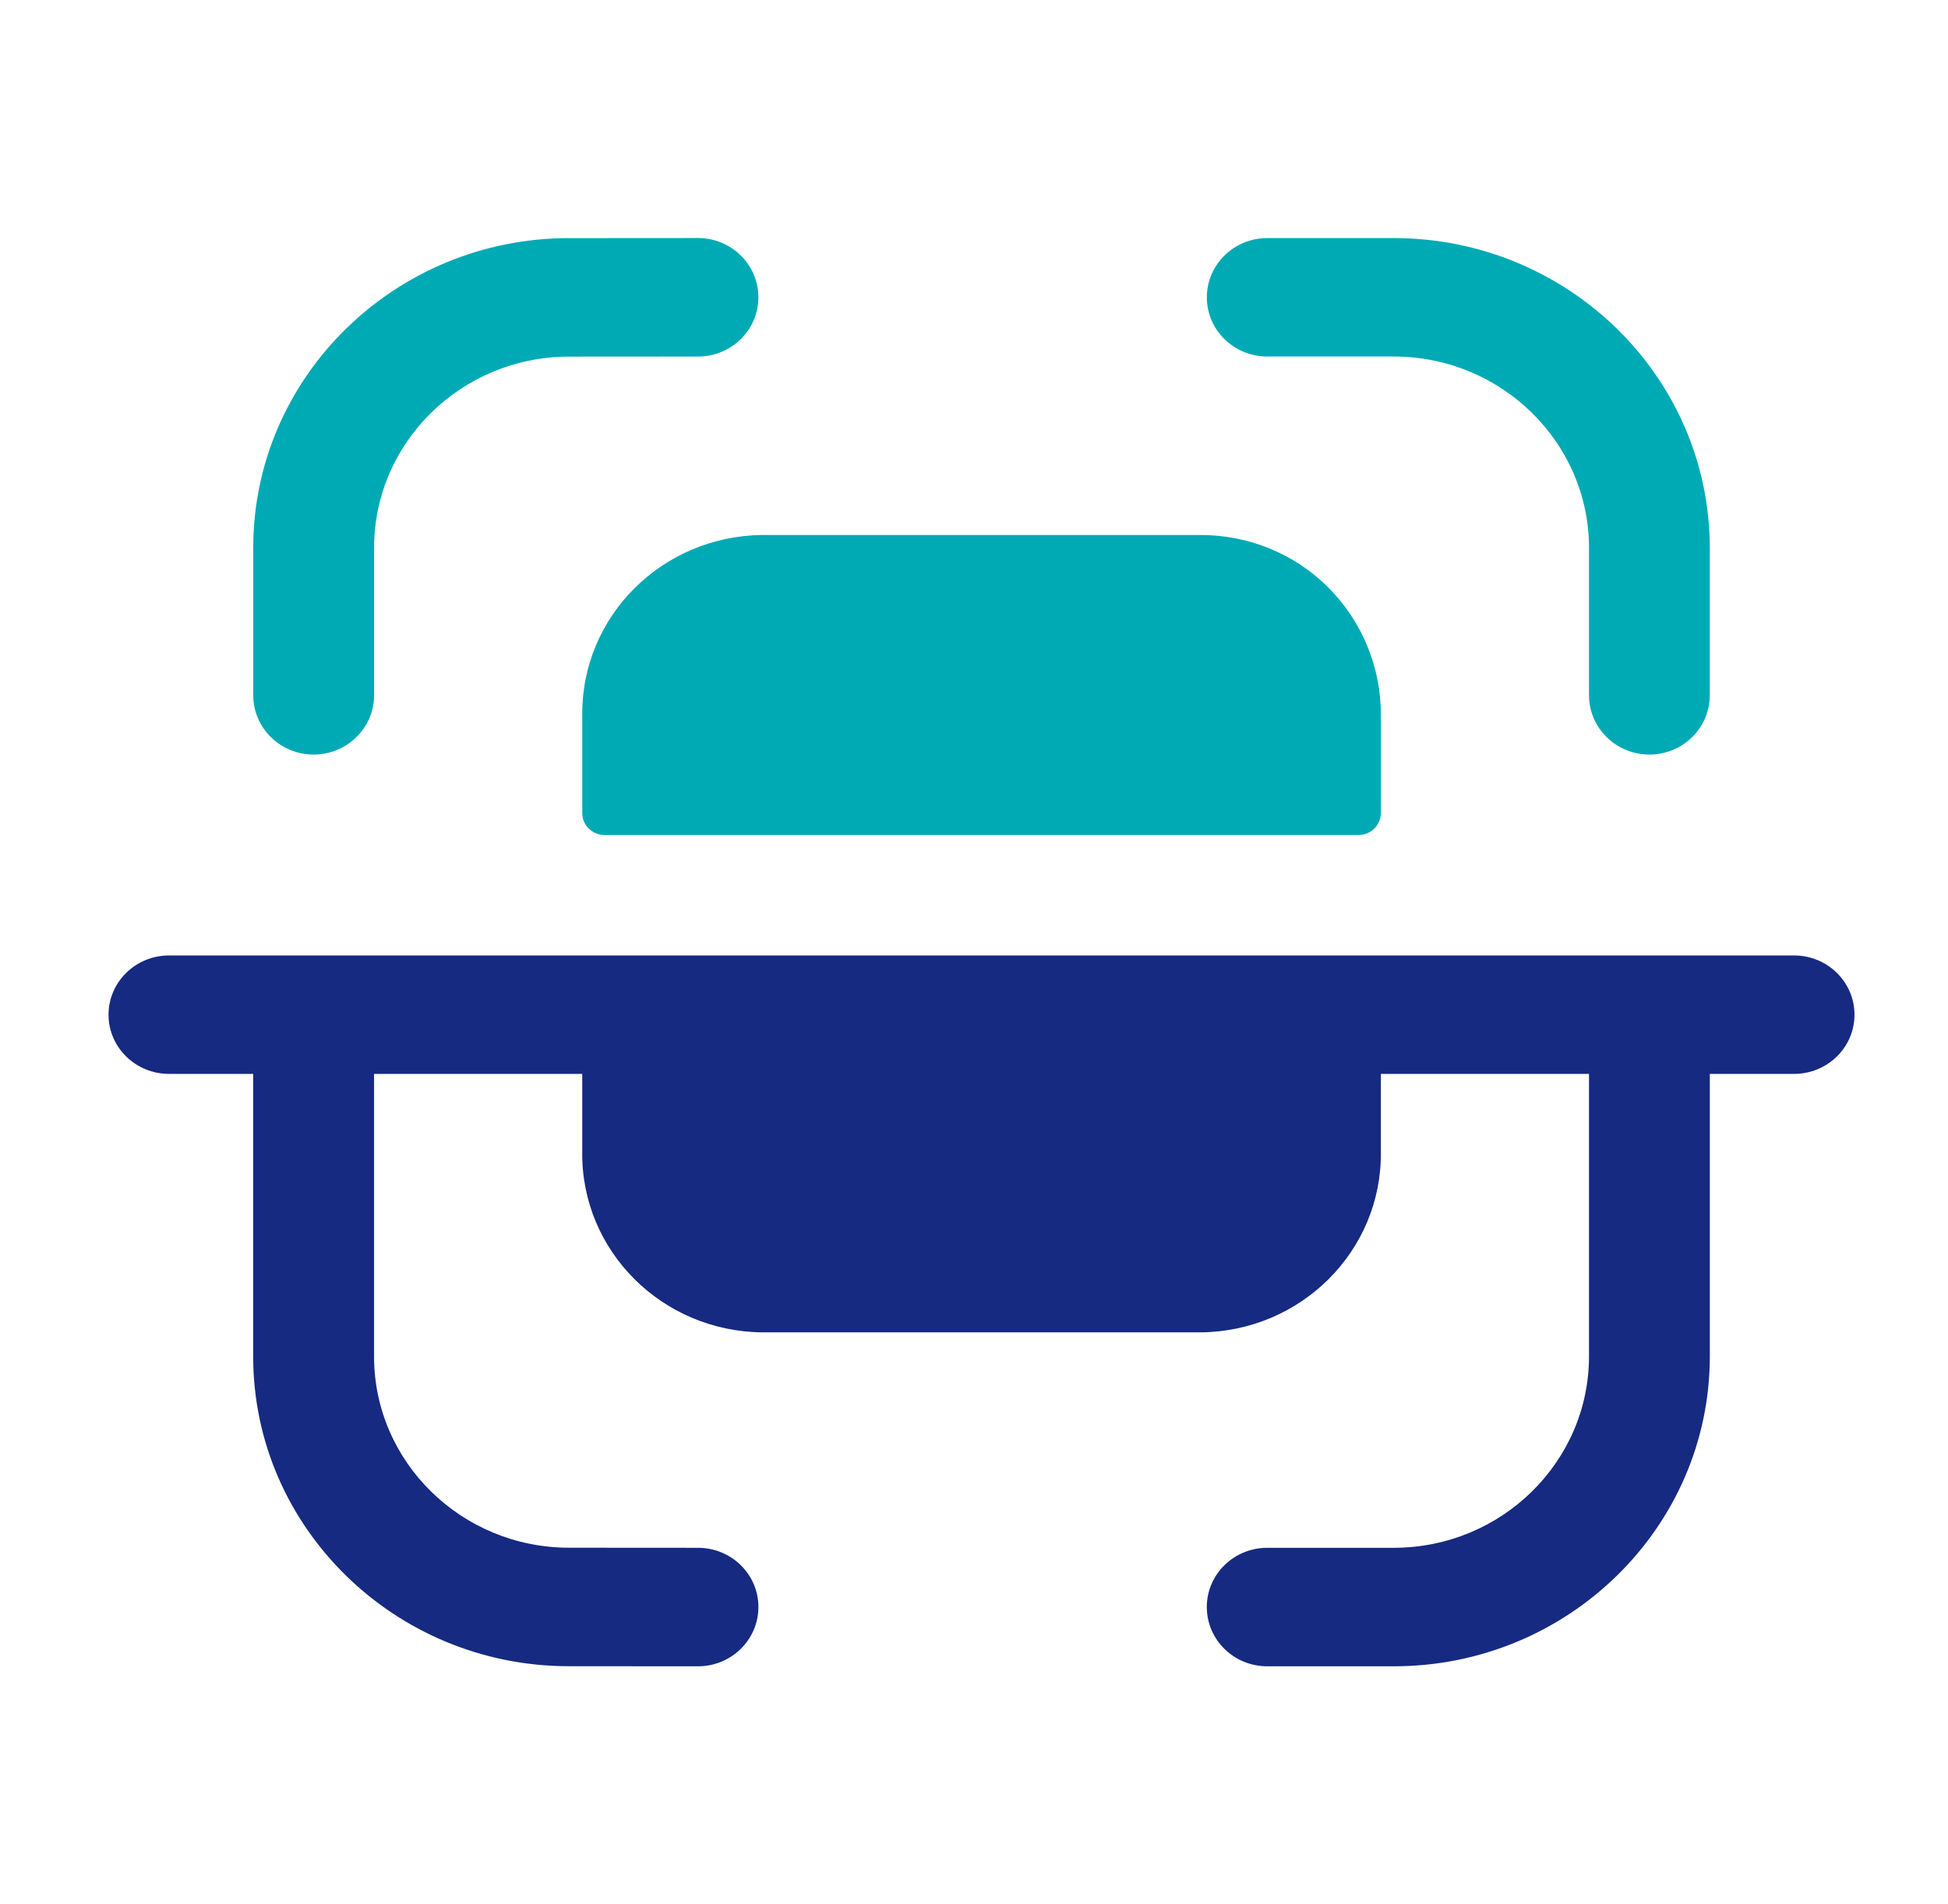
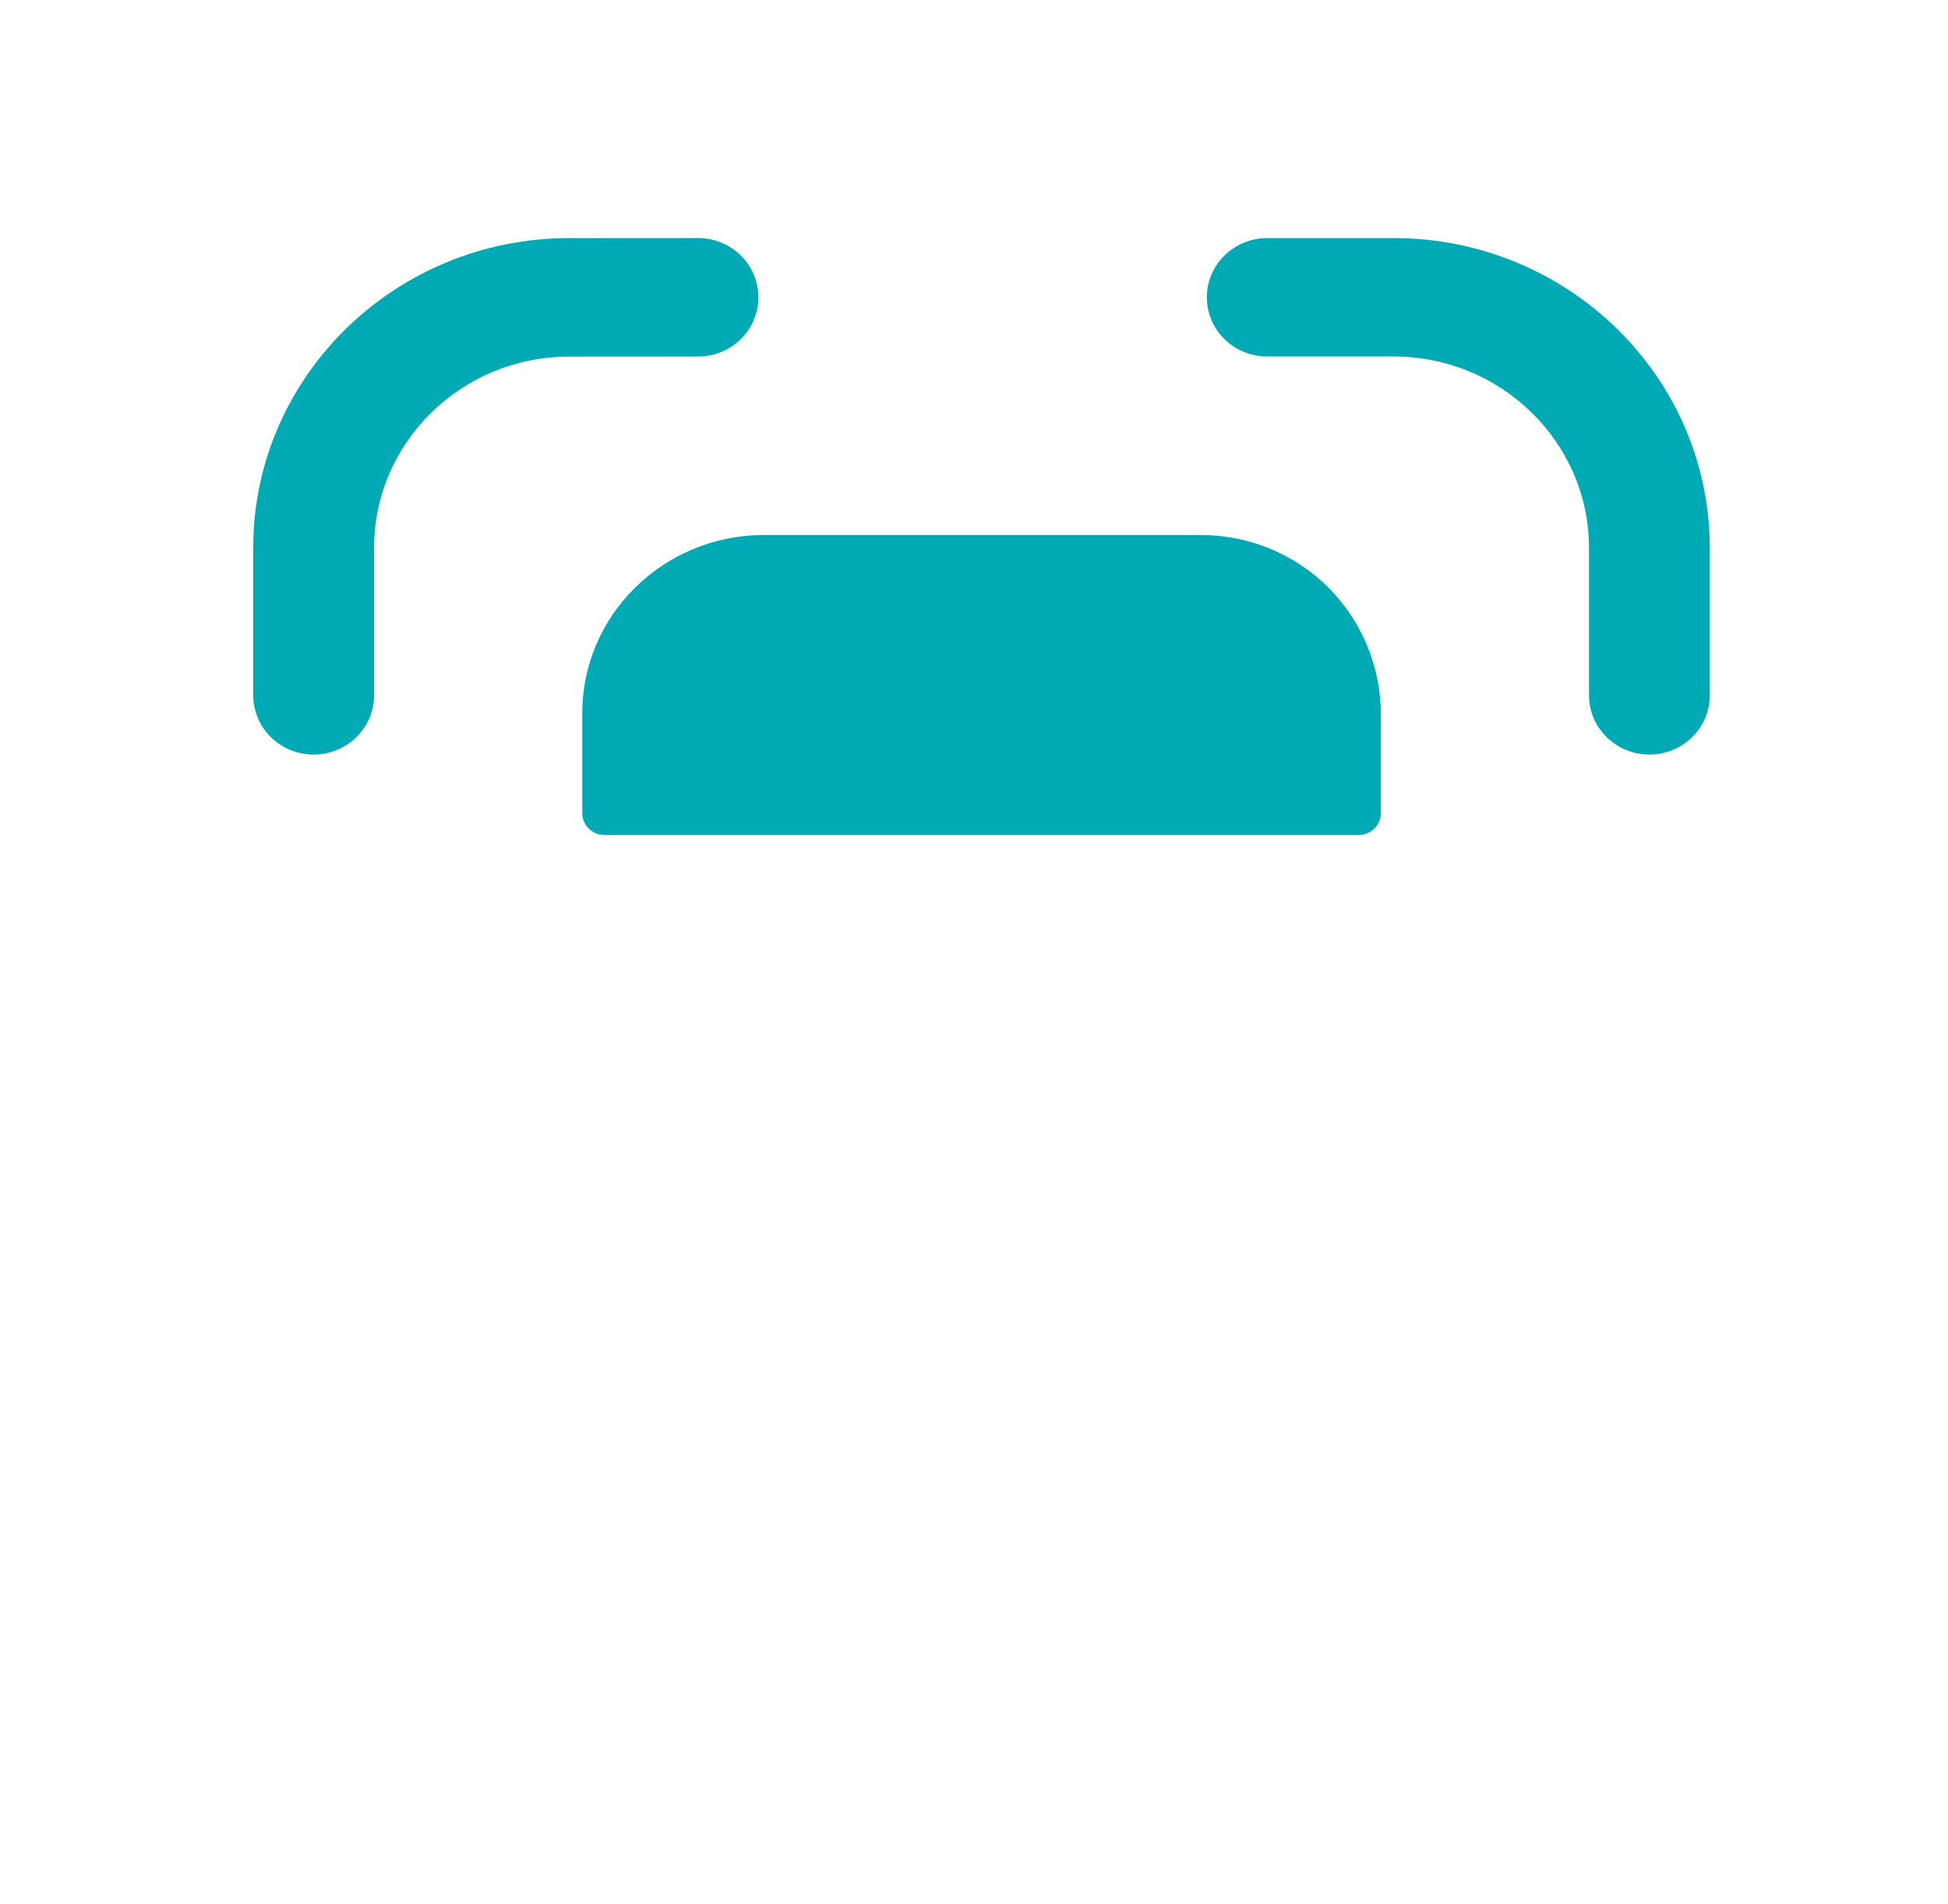
<svg xmlns="http://www.w3.org/2000/svg" width="45" height="44" viewBox="0 0 45 44" fill="none">
  <path fill-rule="evenodd" clip-rule="evenodd" d="M17.519 6.87C17.519 6.113 16.894 5.5 16.124 5.5H16.122L13.136 5.502C9.119 5.505 5.85 8.714 5.85 12.655V16.064C5.85 16.819 6.475 17.434 7.245 17.434C8.015 17.434 8.642 16.819 8.642 16.064V12.655C8.642 10.223 10.659 8.243 13.138 8.24L16.124 8.238C16.896 8.238 17.519 7.625 17.519 6.87ZM32.195 5.501H29.274C28.504 5.501 27.879 6.114 27.879 6.87C27.879 7.625 28.504 8.237 29.274 8.237H32.195C34.683 8.237 36.707 10.222 36.707 12.661V16.064C36.707 16.819 37.332 17.434 38.102 17.434C38.874 17.434 39.497 16.819 39.497 16.064V12.661C39.497 8.711 36.223 5.501 32.195 5.501ZM17.61 12.361H27.738C28.847 12.361 29.912 12.798 30.688 13.577C31.469 14.363 31.901 15.418 31.899 16.516V18.799C31.89 19.067 31.672 19.285 31.399 19.292H13.946C13.674 19.283 13.456 19.065 13.451 18.799V16.516C13.431 14.242 15.293 12.385 17.61 12.361Z" fill="#00AAB5" />
-   <path fill-rule="evenodd" clip-rule="evenodd" d="M41.445 22.076H3.904C3.134 22.076 2.507 22.689 2.507 23.445C2.507 24.201 3.134 24.812 3.904 24.812H5.849V31.345C5.849 35.286 9.119 38.495 13.136 38.498L16.123 38.5C16.895 38.5 17.518 37.887 17.52 37.13C17.52 36.375 16.895 35.762 16.125 35.762L13.14 35.76C10.659 35.757 8.641 33.777 8.641 31.345V24.812H13.45V26.629C13.431 28.904 15.292 30.762 17.61 30.784H27.737C30.056 30.762 31.917 28.904 31.899 26.629V24.812H36.707V31.338C36.707 33.779 34.683 35.762 32.196 35.762H29.275C28.503 35.762 27.878 36.375 27.878 37.13C27.878 37.887 28.503 38.5 29.275 38.5H32.196C36.222 38.5 39.498 35.289 39.498 31.338V24.812H41.445C42.215 24.812 42.84 24.201 42.84 23.445C42.84 22.689 42.215 22.076 41.445 22.076Z" fill="#162A82" />
</svg>